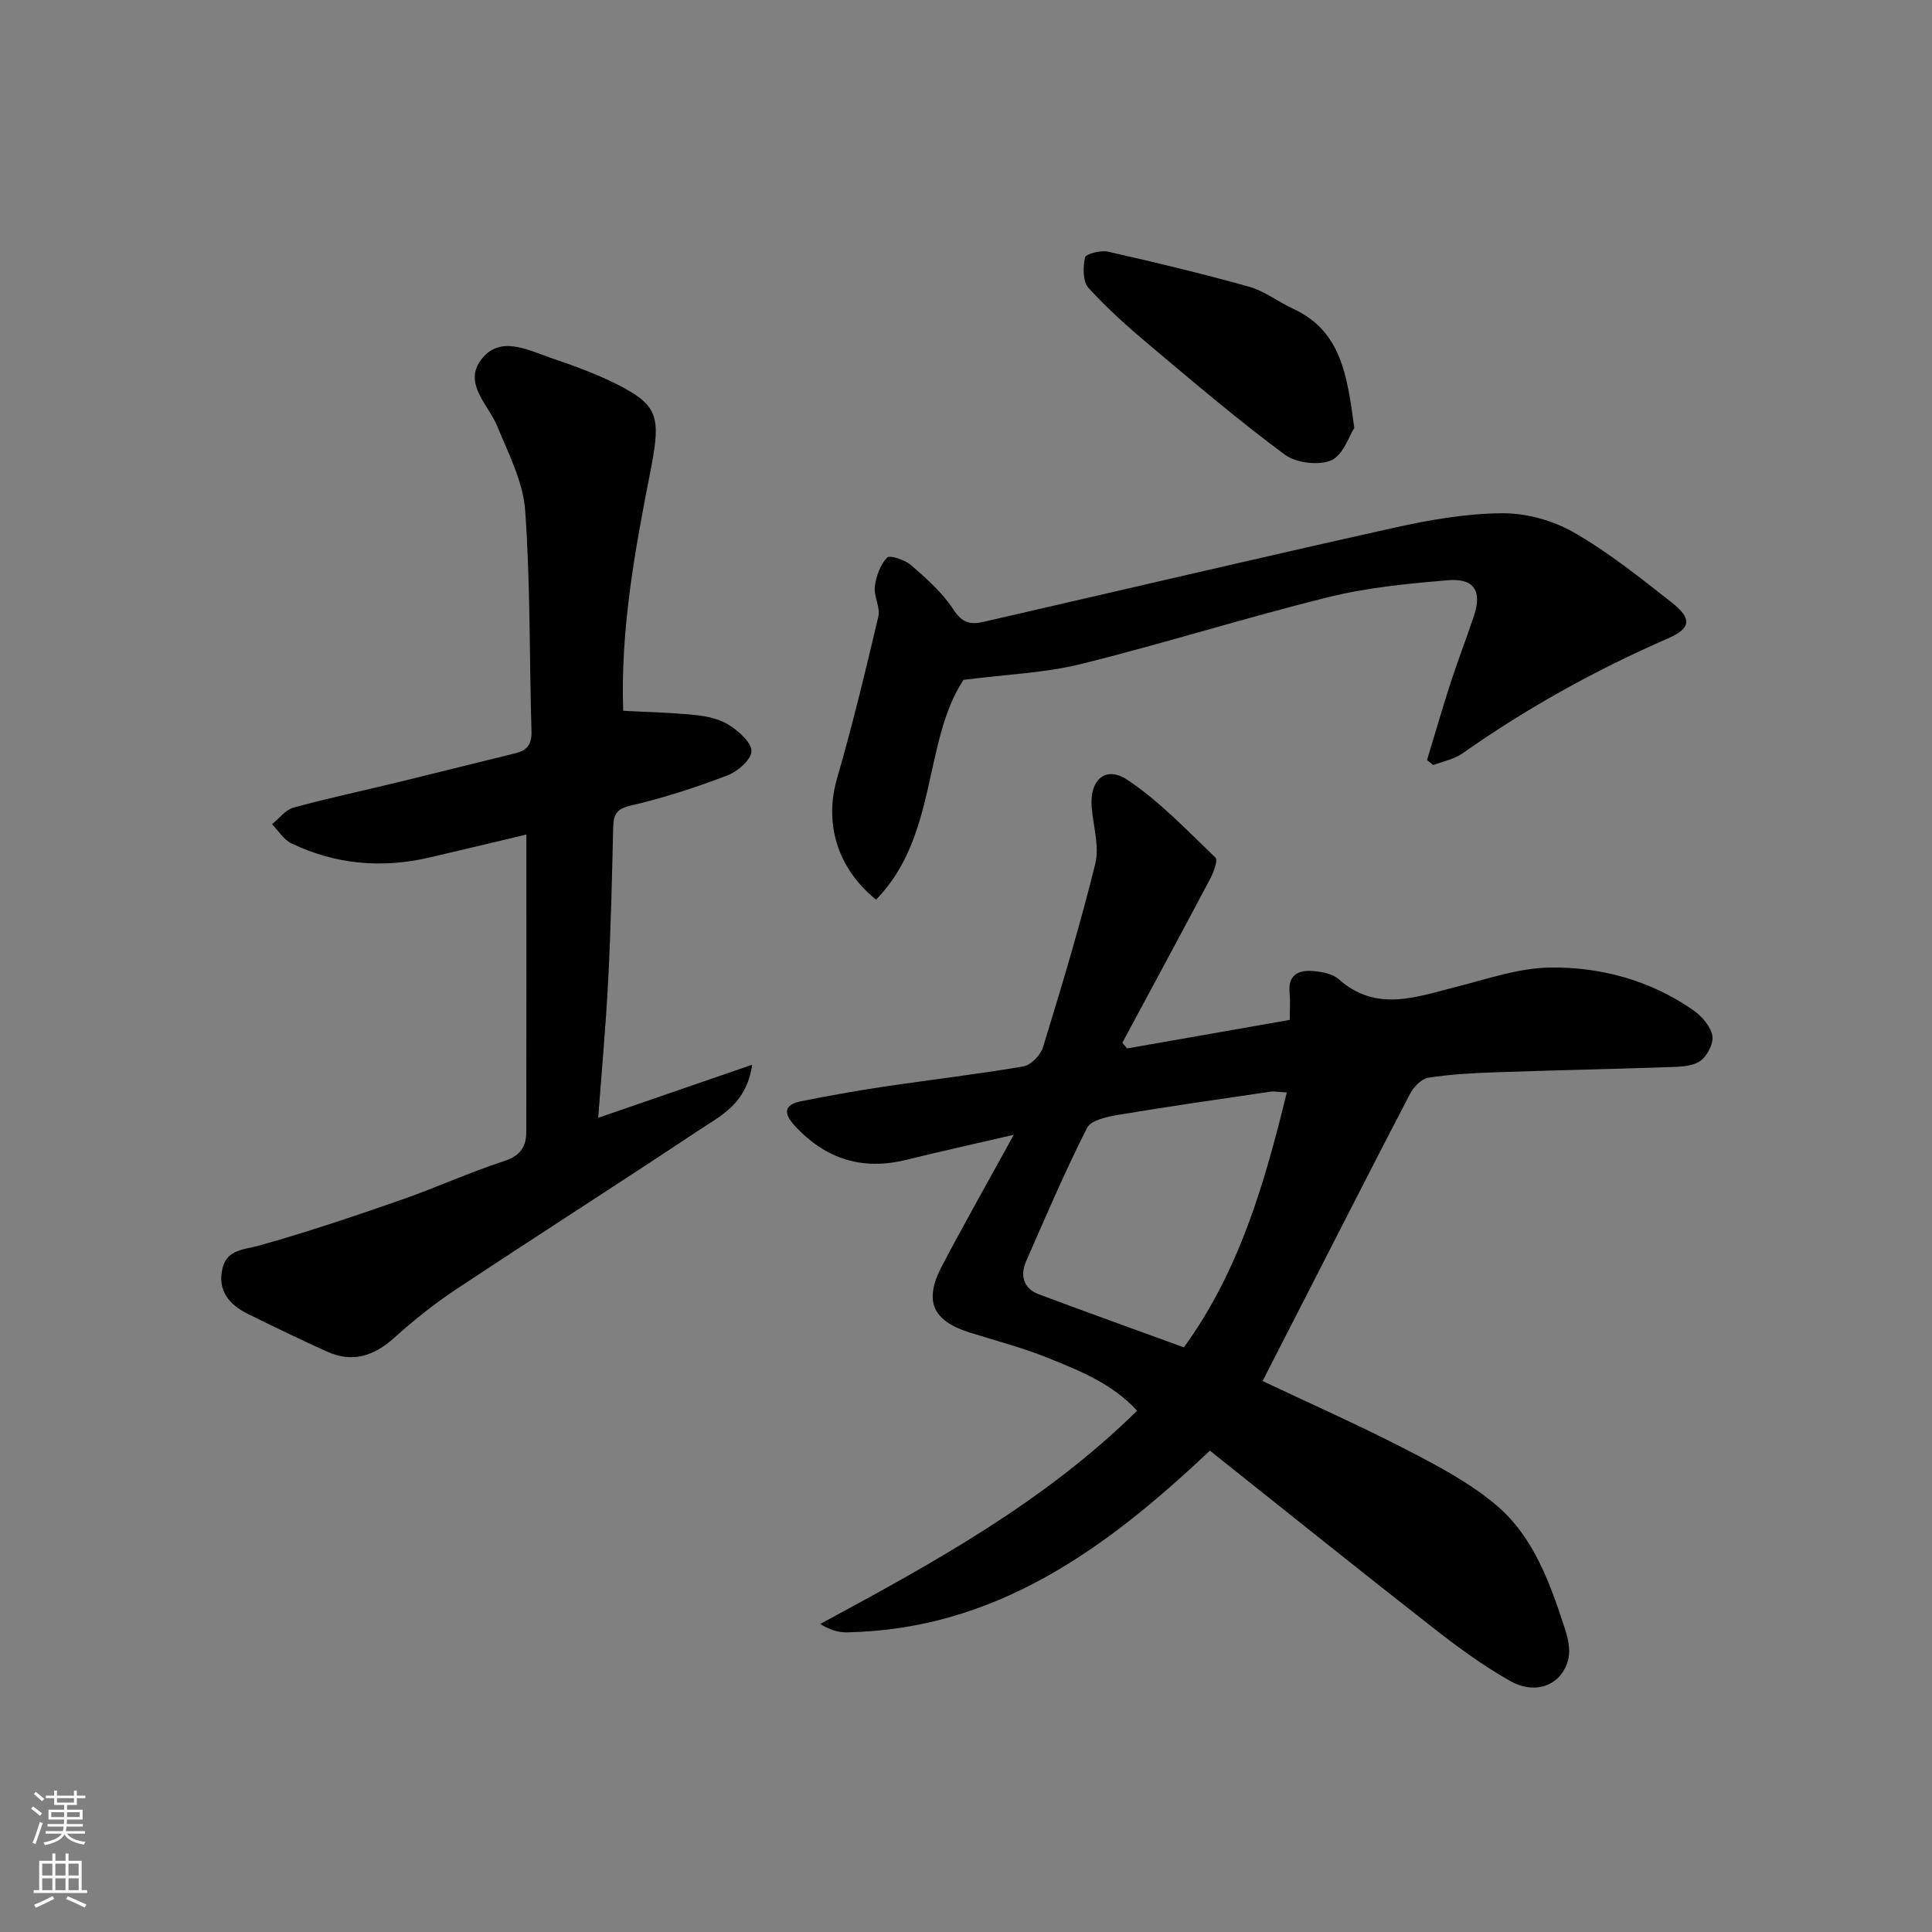
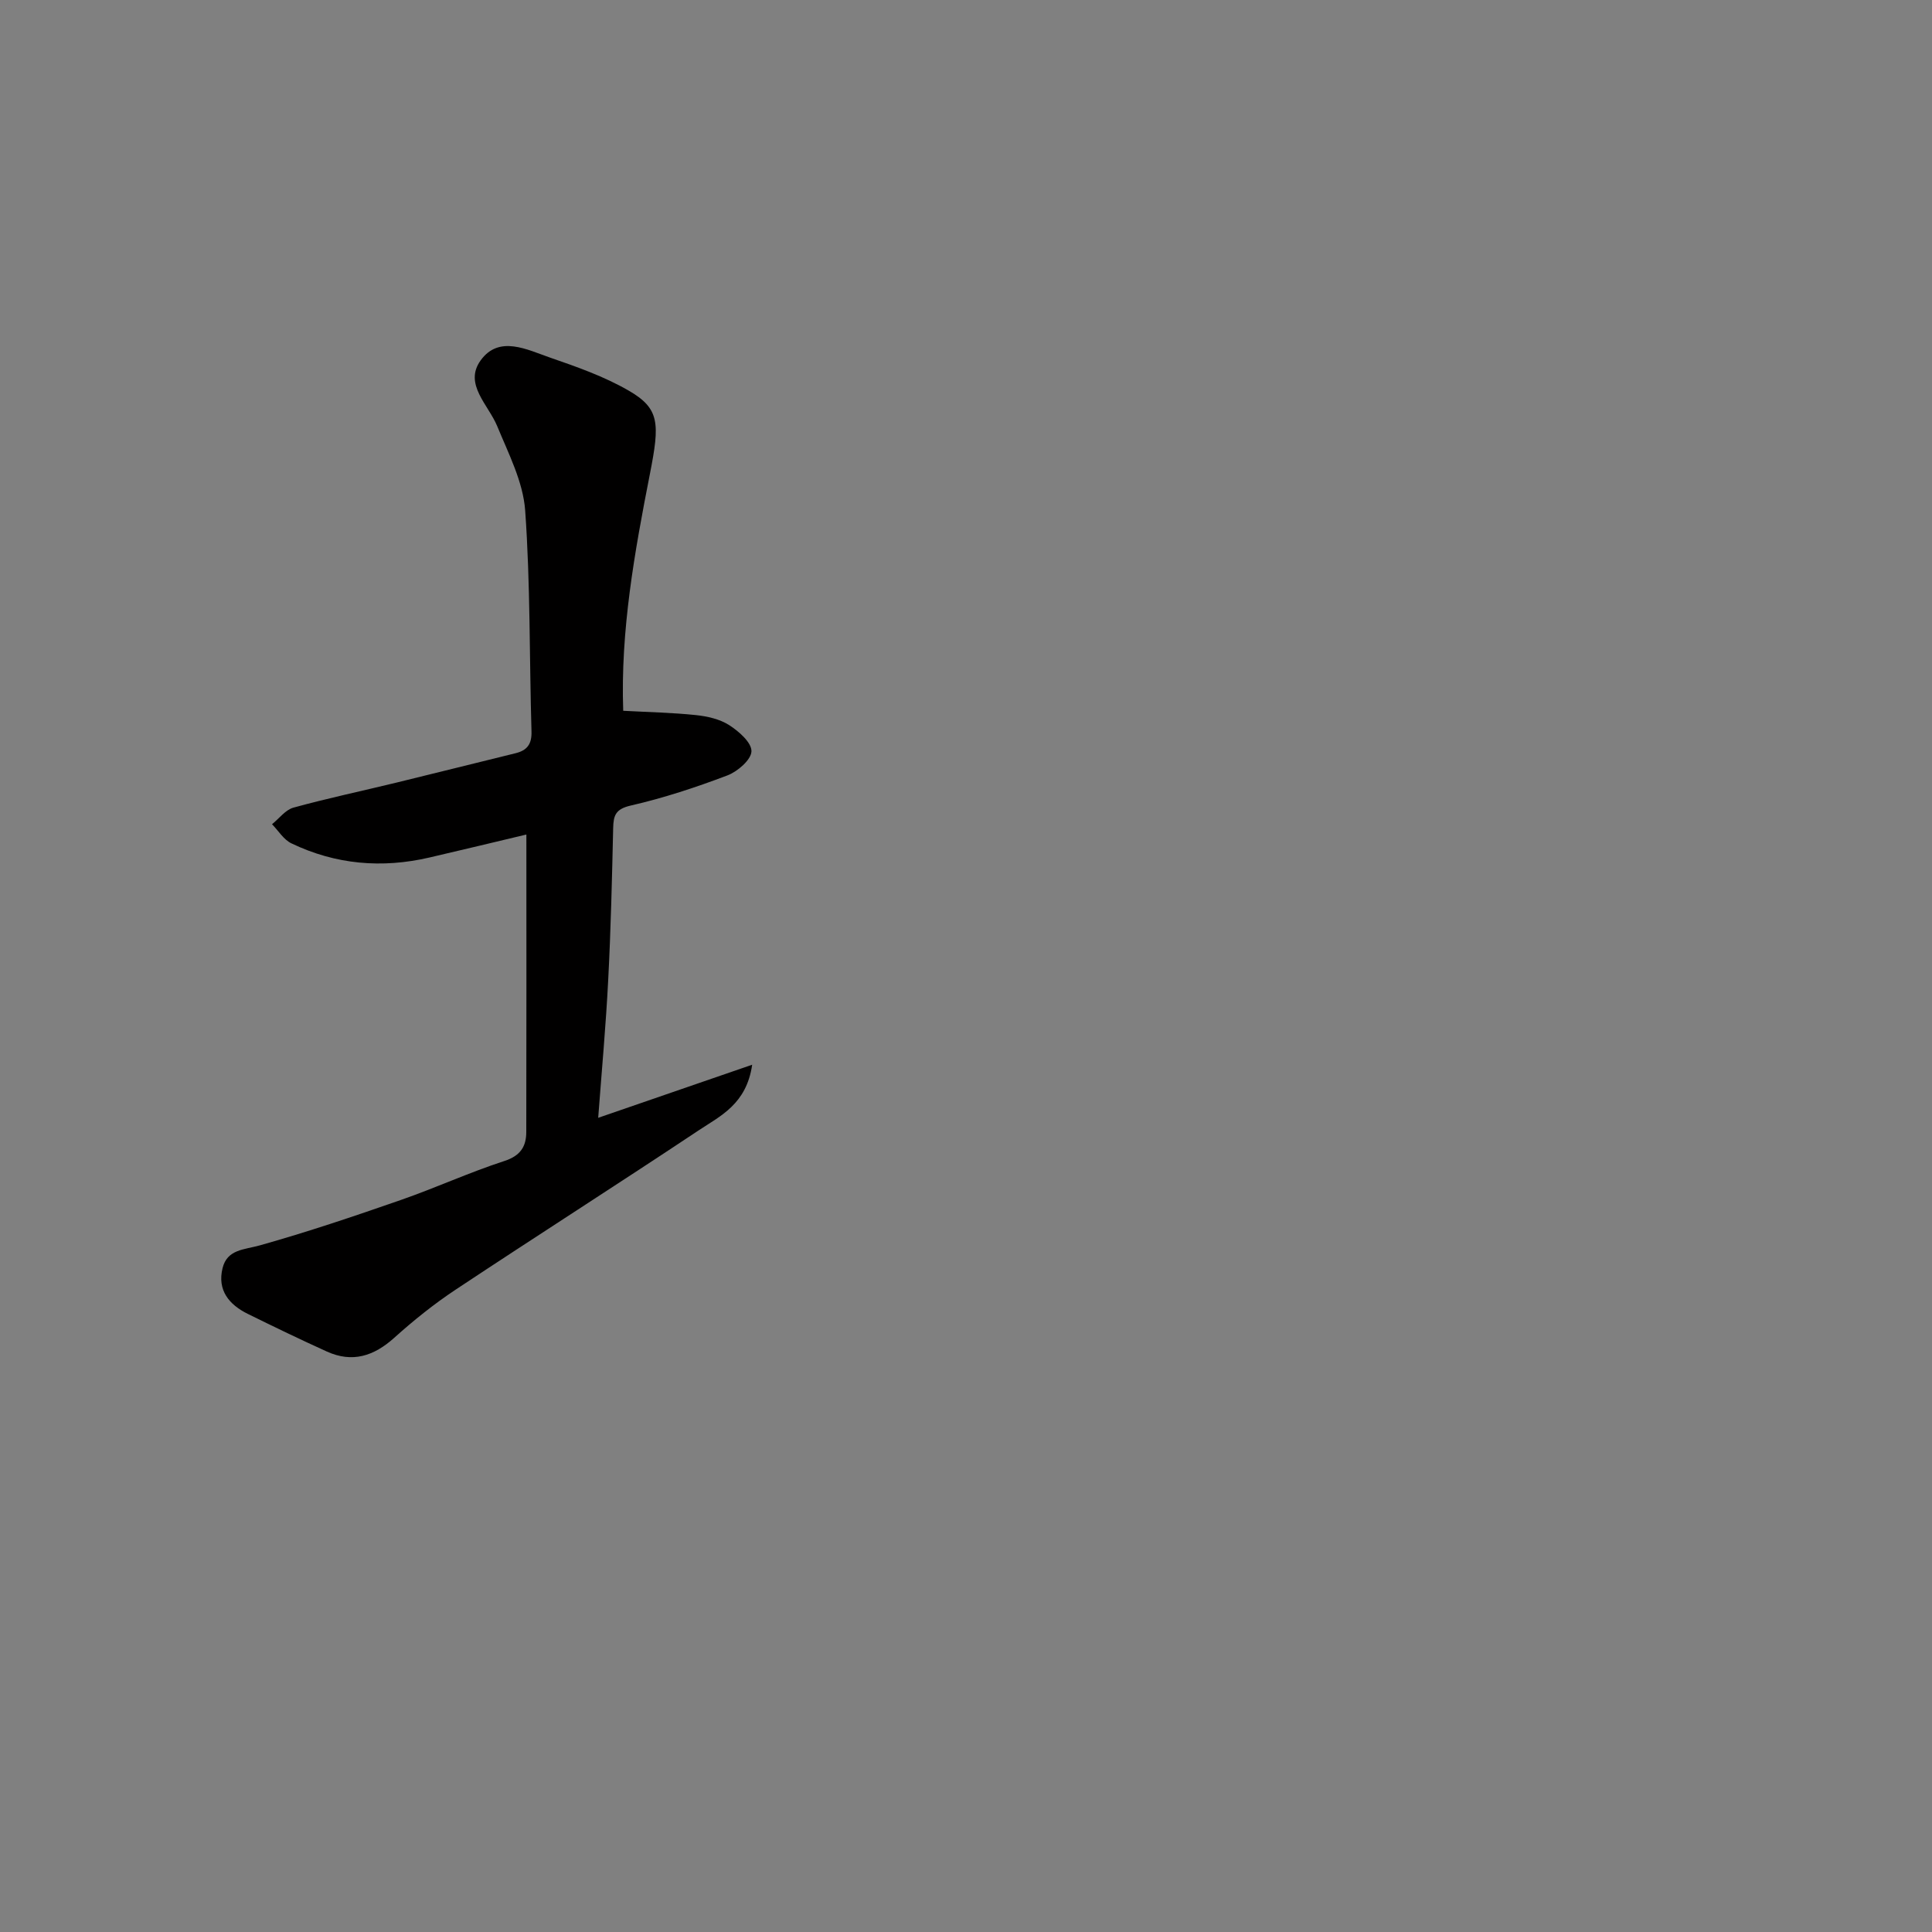
<svg xmlns="http://www.w3.org/2000/svg" enable-background="new 0 0 400 400" viewBox="0 0 400 400">
  <rect x="0" y="0" width="400" height="400" fill="#808080" stroke="none" />
  <g fill="#010000">
-     <path d="m261.41 285.93c10.07 4.77 20.07 9.19 29.76 14.2 6.5 3.36 13.16 6.86 18.69 11.56 7.66 6.52 11.04 16.03 14.1 25.4.64 1.97 1.19 4.28.78 6.21-1.16 5.39-6.55 7.8-11.99 4.77-5.81-3.24-11.22-7.28-16.48-11.39-15.32-11.98-30.49-24.18-45.78-36.34-21.71 20.54-44.54 37.07-75.22 37.62-1.75.03-3.51-.54-5.46-1.73 23.37-12.62 46.37-25.2 65.62-44.16-5.23-5.66-11.93-8.29-18.49-10.94-5.26-2.12-10.8-3.55-16.22-5.26-7.69-2.43-9.5-6.53-5.68-13.8 4.63-8.79 9.53-17.44 14.85-27.12-8.16 1.89-15.2 3.44-22.19 5.17-9.13 2.26-16.75-.12-23.11-7-2.38-2.57-2.38-4.4 1.32-5.13 5.59-1.11 11.2-2.13 16.83-2.97 9.71-1.45 19.46-2.57 29.13-4.23 1.59-.27 3.59-2.37 4.09-4.02 3.85-12.58 7.66-25.19 10.81-37.96.89-3.63-.45-7.8-.75-11.73-.44-5.59 2.84-8.64 7.38-5.63 6.7 4.46 12.38 10.49 18.25 16.11.55.52-.37 3.01-1.07 4.34-6.01 11.36-12.13 22.67-18.21 33.99.33.39.66.78.99 1.18 11.39-2 22.79-4 33.67-5.91 0-2.3.14-3.91-.03-5.5-.42-3.99 1.98-4.91 5.15-4.59 1.73.17 3.8.58 5.02 1.66 7.72 6.87 15.9 3.72 24.17 1.63 6.47-1.63 13.02-3.95 19.56-4.04 10.52-.14 20.69 2.63 29.55 8.74 1.8 1.24 3.69 3.36 4.07 5.35.31 1.62-1.12 4.36-2.61 5.33-1.75 1.13-4.39 1.12-6.65 1.2-11.93.42-23.86.65-35.79 1.07-4.61.16-9.24.41-13.78 1.13-1.41.23-3.01 1.9-3.75 3.32-7.4 14.18-14.65 28.45-21.94 42.69-2.86 5.54-5.67 11.06-8.59 16.78zm5.01-59.76c-1.76-.09-2.59-.26-3.38-.15-10.5 1.55-21 3.04-31.47 4.79-2.31.39-5.69 1.09-6.5 2.69-4.56 9-8.53 18.3-12.59 27.55-1.31 2.98-.67 5.69 2.61 6.92 10.01 3.76 20.09 7.36 30.02 10.99 11.44-15.76 16.68-33.79 21.31-52.79z" />
    <path d="m123.85 231.43c10.53-3.63 20.74-7.15 31.88-10.99-1.18 8.16-6.57 10.59-11.02 13.55-16.71 11.12-33.63 21.91-50.35 33-4.48 2.97-8.73 6.38-12.73 9.98-4.22 3.8-8.67 5.24-13.94 2.86-5.5-2.49-10.94-5.12-16.36-7.79-3.91-1.92-6.38-4.92-5.25-9.49.96-3.91 4.48-3.8 7.72-4.71 9.83-2.76 19.52-6.03 29.17-9.39 7.22-2.51 14.2-5.72 21.46-8.08 3.35-1.09 4.53-3.01 4.53-6.04.05-20.24.02-40.49.02-61.55-6.34 1.51-13.18 3.16-20.03 4.75-9.87 2.3-19.48 1.47-28.63-2.93-1.6-.77-2.68-2.61-4-3.95 1.47-1.18 2.77-2.98 4.44-3.44 7.05-1.94 14.21-3.45 21.32-5.18 8.22-2 16.43-4.07 24.65-6.08 2.4-.59 3.39-1.88 3.31-4.51-.45-15.26-.22-30.56-1.31-45.77-.43-5.92-3.45-11.75-5.78-17.42-1.84-4.47-6.97-8.72-3.45-13.62 3.82-5.32 9.64-2.23 14.45-.57 5.51 1.9 11.12 3.88 16.14 6.77 6.53 3.75 6.52 6.81 4.48 17.22-3.19 16.24-6.13 32.57-5.54 49.11 5.19.28 10.13.38 15.03.89 2.37.25 4.95.82 6.91 2.08 2 1.28 4.66 3.61 4.61 5.42-.05 1.75-2.87 4.19-4.98 4.99-6.53 2.48-13.21 4.68-20.01 6.24-3.13.72-3.58 2.02-3.64 4.65-.24 10.43-.48 20.87-1.02 31.29-.48 9.56-1.36 19.07-2.08 28.71z" />
-     <path d="m295.45 157.37c1.63-5.36 3.17-10.74 4.9-16.06 1.51-4.64 3.28-9.19 4.82-13.82 1.7-5.1.05-7.81-5.34-7.36-8.29.69-16.69 1.5-24.74 3.49-17.19 4.25-34.1 9.6-51.29 13.86-7.47 1.85-15.34 2.13-24.32 3.28-8.4 12.72-5.28 32.39-18.1 45.51-8.24-6.7-10.71-16.02-8.08-25.11 3.21-11.07 5.91-22.29 8.55-33.51.45-1.91-.98-4.22-.72-6.24.27-2.12 1.12-4.49 2.53-5.97.56-.58 3.72.48 5 1.6 3.19 2.78 6.49 5.68 8.75 9.18 1.75 2.71 3.49 3.15 6.09 2.56 28.38-6.52 56.73-13.19 85.16-19.52 7.31-1.63 14.86-2.94 22.31-3 4.97-.04 10.49 1.46 14.81 3.94 7.19 4.11 13.75 9.37 20.3 14.51 4.27 3.34 4.06 5.37-.73 7.46-15 6.53-29.2 14.41-42.57 23.82-1.72 1.21-4.01 1.63-6.03 2.41-.44-.35-.87-.69-1.3-1.03z" />
-     <path d="m280.39 88.59c-1.05 1.61-2.27 5.63-4.77 6.71-2.62 1.14-7.28.56-9.63-1.18-9.59-7.1-18.7-14.86-27.84-22.54-4.47-3.75-8.86-7.66-12.78-11.96-1.2-1.32-1.17-4.3-.73-6.3.17-.76 3.25-1.56 4.75-1.22 9.78 2.21 19.55 4.55 29.21 7.26 3.21.9 6.02 3.13 9.1 4.55 9.87 4.53 11.22 13.58 12.69 24.68z" />
  </g>
-   <path d="m6.44 374.46.42-.45c.65.47 1.27.95 1.85 1.44l-.45.49c-.65-.56-1.25-1.06-1.82-1.48m.93 7.33-.63-.26c.55-1.36 1.05-2.8 1.52-4.33.19.1.38.19.59.27-.46 1.29-.95 2.73-1.48 4.32m-.38-10.38.44-.42c.43.34 1.01.82 1.74 1.44l-.49.49c-.53-.51-1.09-1.01-1.69-1.51m2.5.35h1.72v-1.04h.59v1.04h3.52v-1.04h.59v1.04h1.75v.53h-1.75v1.42h-2.03v.97h3.22v2.03h-3.24c0 .35-.01.66-.03.93h3.32v.53h-3.37c-.03.27-.08.58-.15.94h3.96v.53h-3.71c.67.92 1.93 1.48 3.79 1.68-.13.24-.23.44-.29.59-2.13-.38-3.48-1.08-4.04-2.12-.43.97-1.77 1.72-4.03 2.23-.09-.19-.2-.37-.33-.55 2.1-.42 3.37-1.03 3.81-1.83h-3.36v-.53h3.58c.08-.29.13-.61.16-.94h-3.33v-.53h3.39c.02-.27.04-.58.04-.93h-3.23v-2.03h3.25v-.97h-2.07v-1.42h-1.73zm1.12 3.44v1h2.65c.01-.3.02-.44.01-.4v-.25-.35zm1.19-2h3.52v-.91h-3.52zm4.71 2h-2.63v.59c0 .15-.01.28-.01.4h2.64z" fill="#fafbfa" />
-   <path d="m13.56 383.74h.63v1.52h2.72v6.07h1.13v.6h-11.06v-.6h1.13v-6.07h2.73v-1.52h.63v1.52h2.1v-1.52zm-2.69 8.83.38.56c-1.24.63-2.53 1.25-3.85 1.85-.1-.21-.21-.42-.34-.63 1.36-.55 2.63-1.15 3.81-1.78m-2.13-4.27h2.1v-2.45h-2.1zm0 3.04h2.1v-2.46h-2.1zm2.72-3.04h2.1v-2.45h-2.1zm0 3.04h2.1v-2.46h-2.1zm6.07 3.6c-1.41-.71-2.7-1.3-3.86-1.78l.35-.56c1.45.62 2.75 1.19 3.88 1.72zm-1.25-9.09h-2.1v2.45h2.1zm-2.09 5.49h2.1v-2.46h-2.1z" fill="#fafbfa" />
</svg>